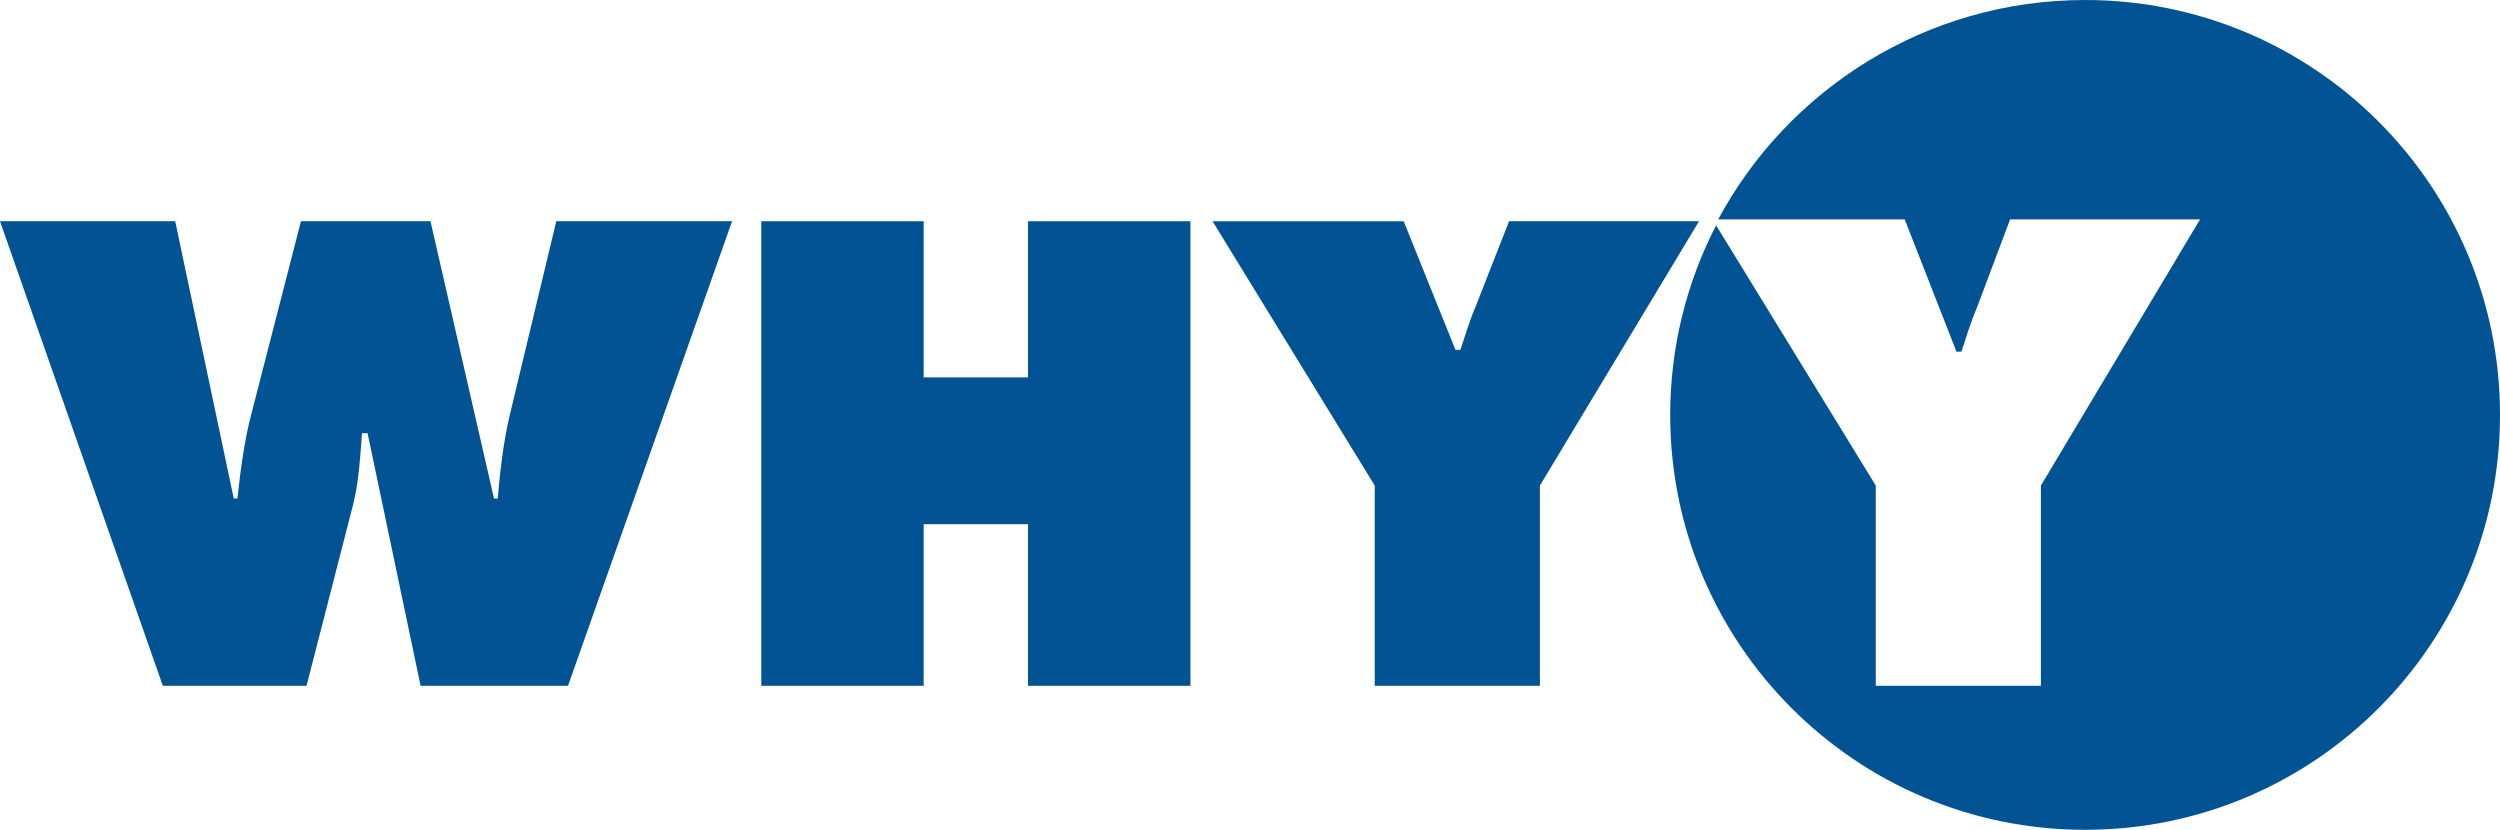
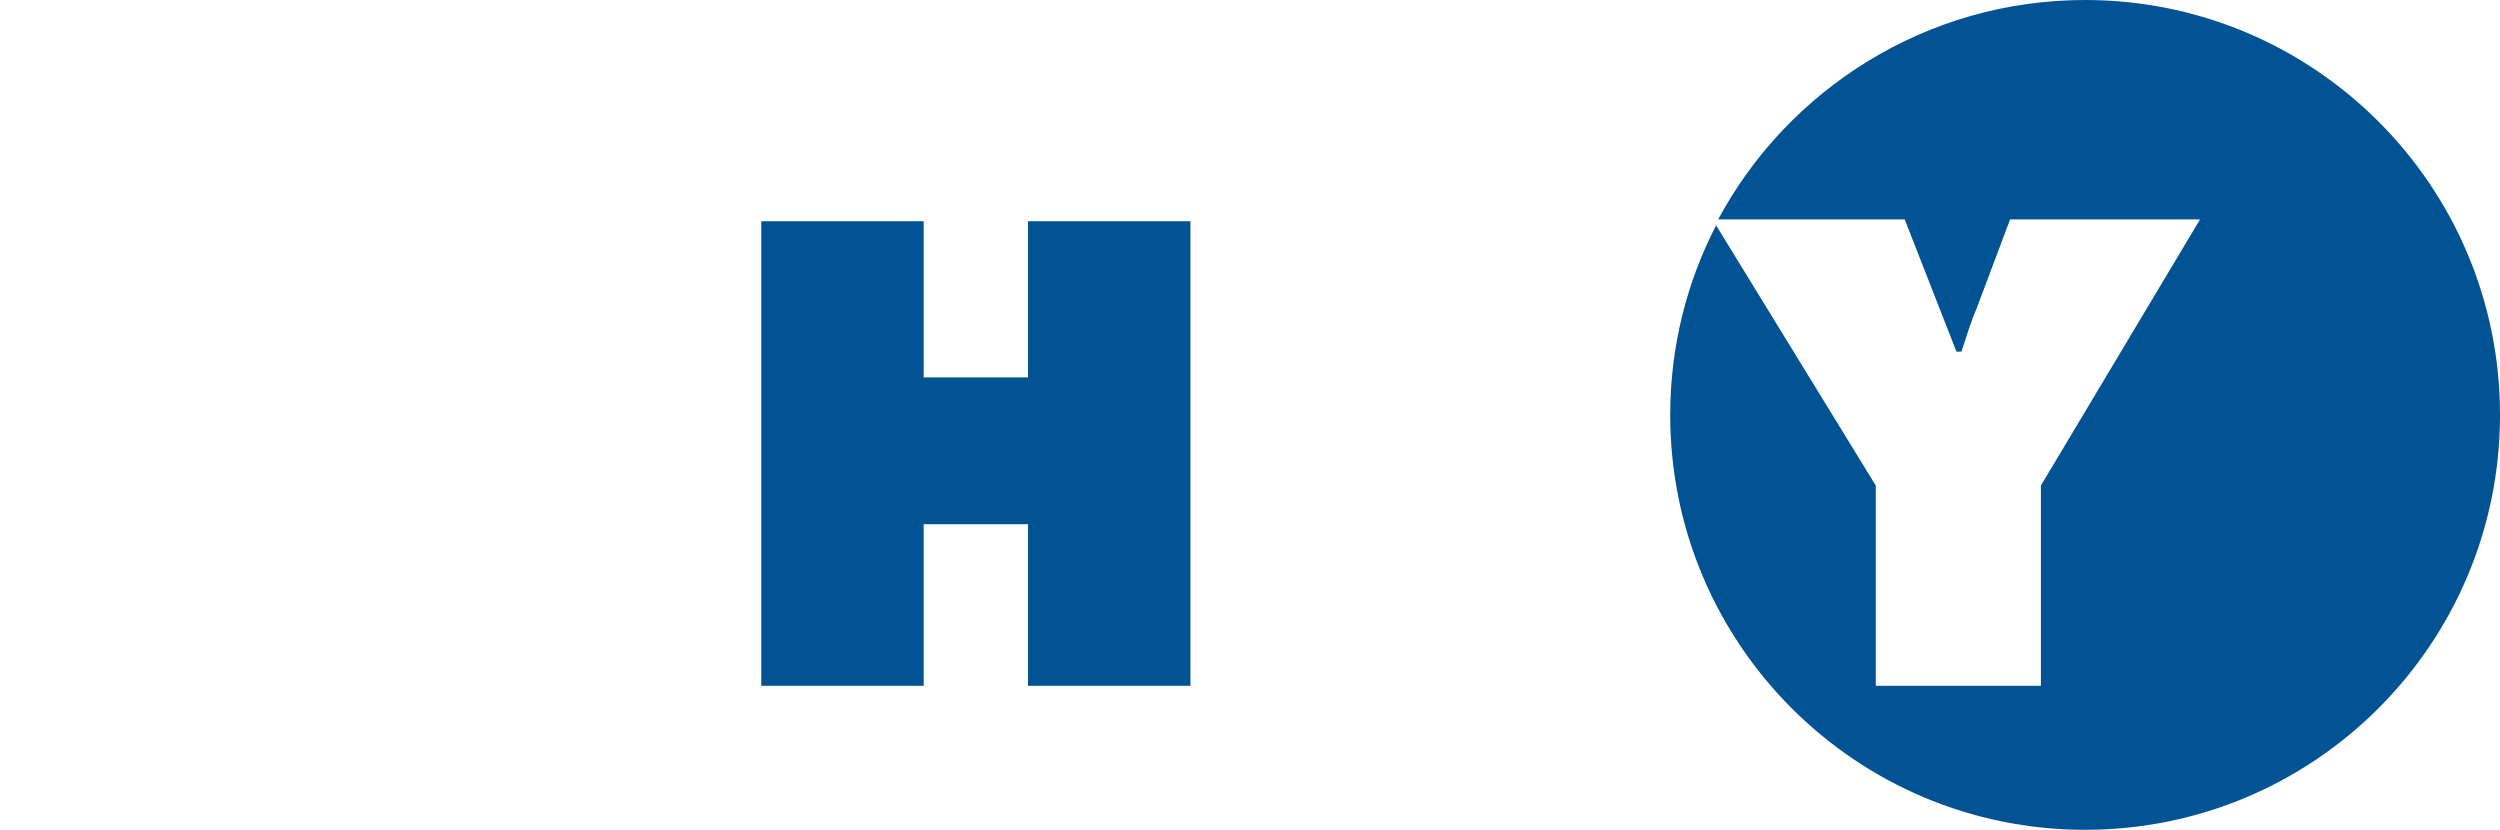
<svg xmlns="http://www.w3.org/2000/svg" xmlns:ns1="http://www.inkscape.org/namespaces/inkscape" version="1.1" id="Layer_1" x="0px" y="0px" width="708" height="235" viewBox="0 0 708 235" enable-background="new 0 0 612 792" xml:space="preserve">
  <path ns1:connector-curvature="0" style="fill:#025394;fill-opacity:1" id="path238" d="M 590.5,7.904374e-4 C 545.424,7.904374e-4 506.294,25.406 486.583,62.141 h 52.835 l 14.657,37.46 h 1.398 c 1.398,-4.18 2.614,-8.373 4.361,-12.392 l 9.422,-25.068 h 53.793 l -45.064,75.367 V 194.22 H 531.22 V 137.509 L 485.995,63.811 c -8.283,16.1 -12.994,34.341 -12.994,53.69 0,64.891 52.609,117.5 117.5,117.5 C 655.391,235 708,182.391 708,117.5 708,52.616 655.391,7.904374e-4 590.5,7.904374e-4 z" clip-path="none" />
-   <path ns1:connector-curvature="0" style="fill:#025394;fill-opacity:1" id="path240" d="m 49.613,62.653 16.592,78.525 h 1.042 c 0.874,-8.024 1.922,-16.397 4.018,-24.253 L 85.235,62.653 h 36.677 l 17.989,78.525 h 1.048 c 0.692,-7.681 1.566,-15.705 3.32,-23.205 l 13.272,-55.32 h 49.781 L 160.861,194.22 h -41.744 l -15.019,-71.543 h -1.572 c -0.524,6.807 -0.874,13.44 -2.44,19.892 L 86.808,194.214 H 46.112 L 2.9976e-6,62.646 H 49.613 z" clip-path="none" />
  <path ns1:connector-curvature="0" style="fill:#025394;fill-opacity:1" id="path242" d="m 215.593,62.653 h 45.989 v 44.222 h 29.553 V 62.653 h 45.996 V 194.22 H 291.135 V 148.457 H 261.582 V 194.22 H 215.593 V 62.653 z" clip-path="none" />
-   <path ns1:connector-curvature="0" style="fill:#025394;fill-opacity:1" id="path244" d="m 397.524,62.653 14.663,36.438 h 1.398 c 1.391,-4.187 2.608,-8.373 4.361,-12.392 l 9.422,-24.046 h 53.793 L 436.097,137.509 V 194.22 h -46.772 v -56.711 l -45.937,-74.856 h 54.136 z" clip-path="none" />
</svg>